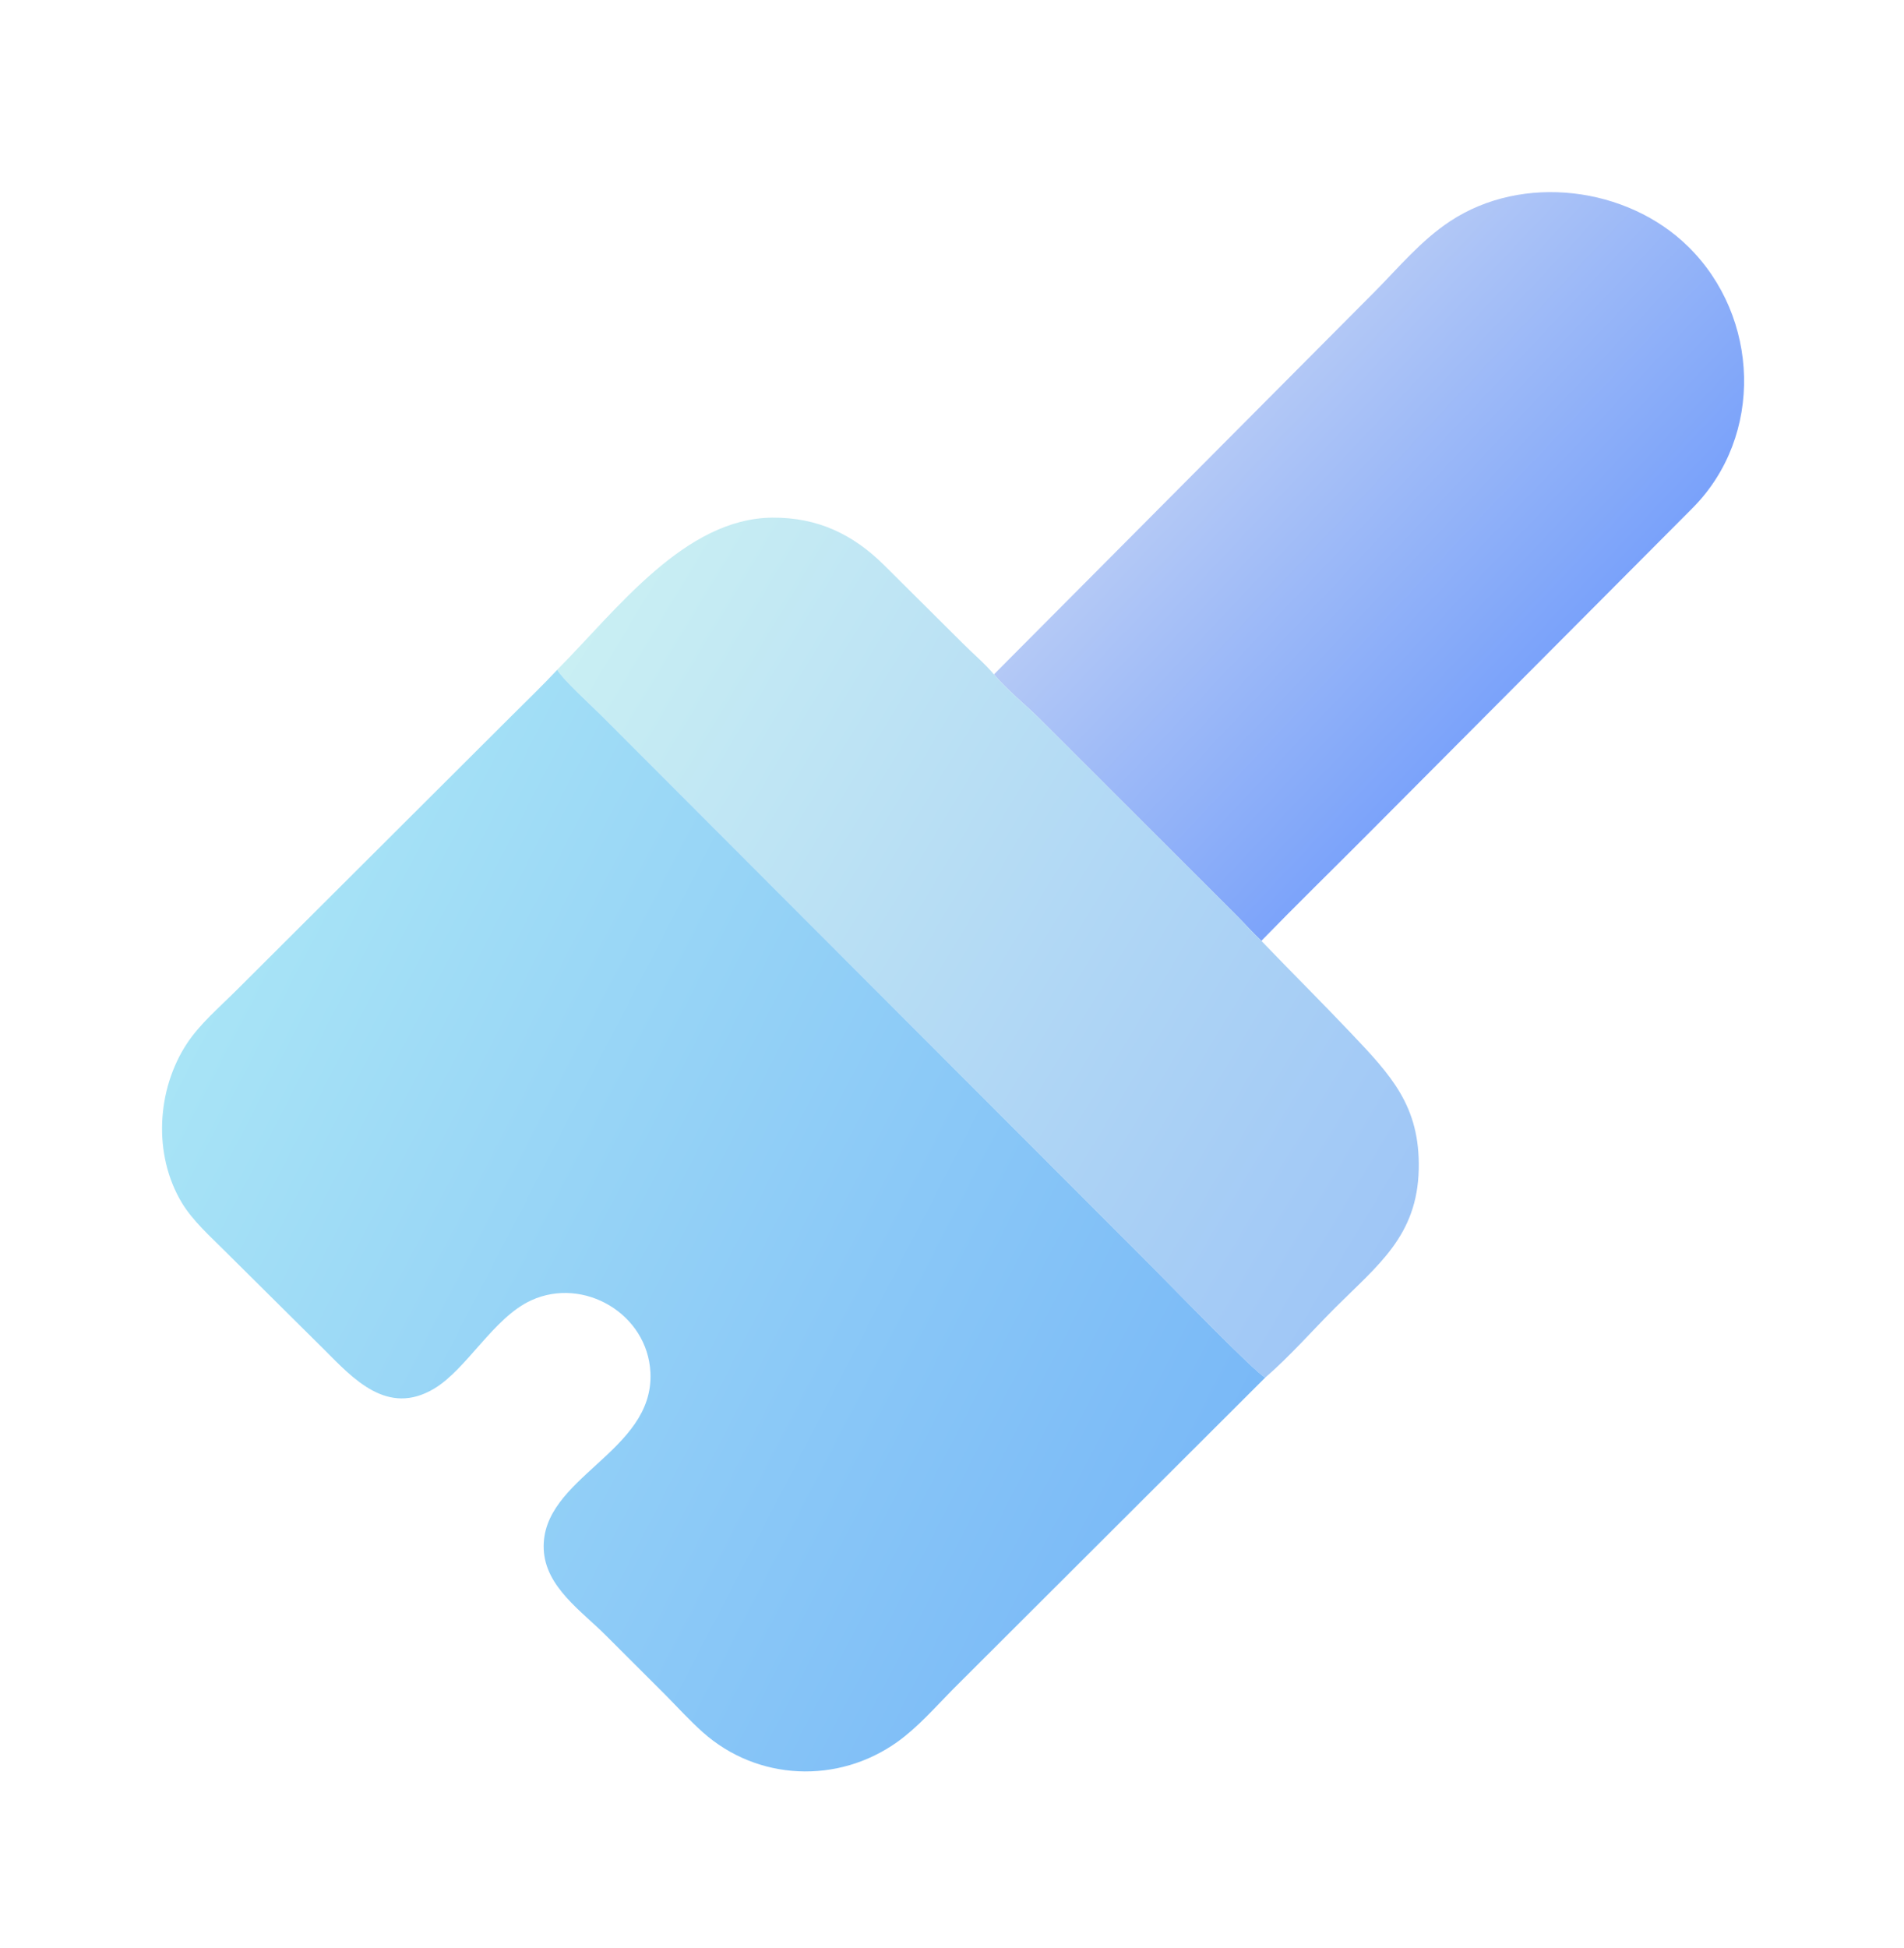
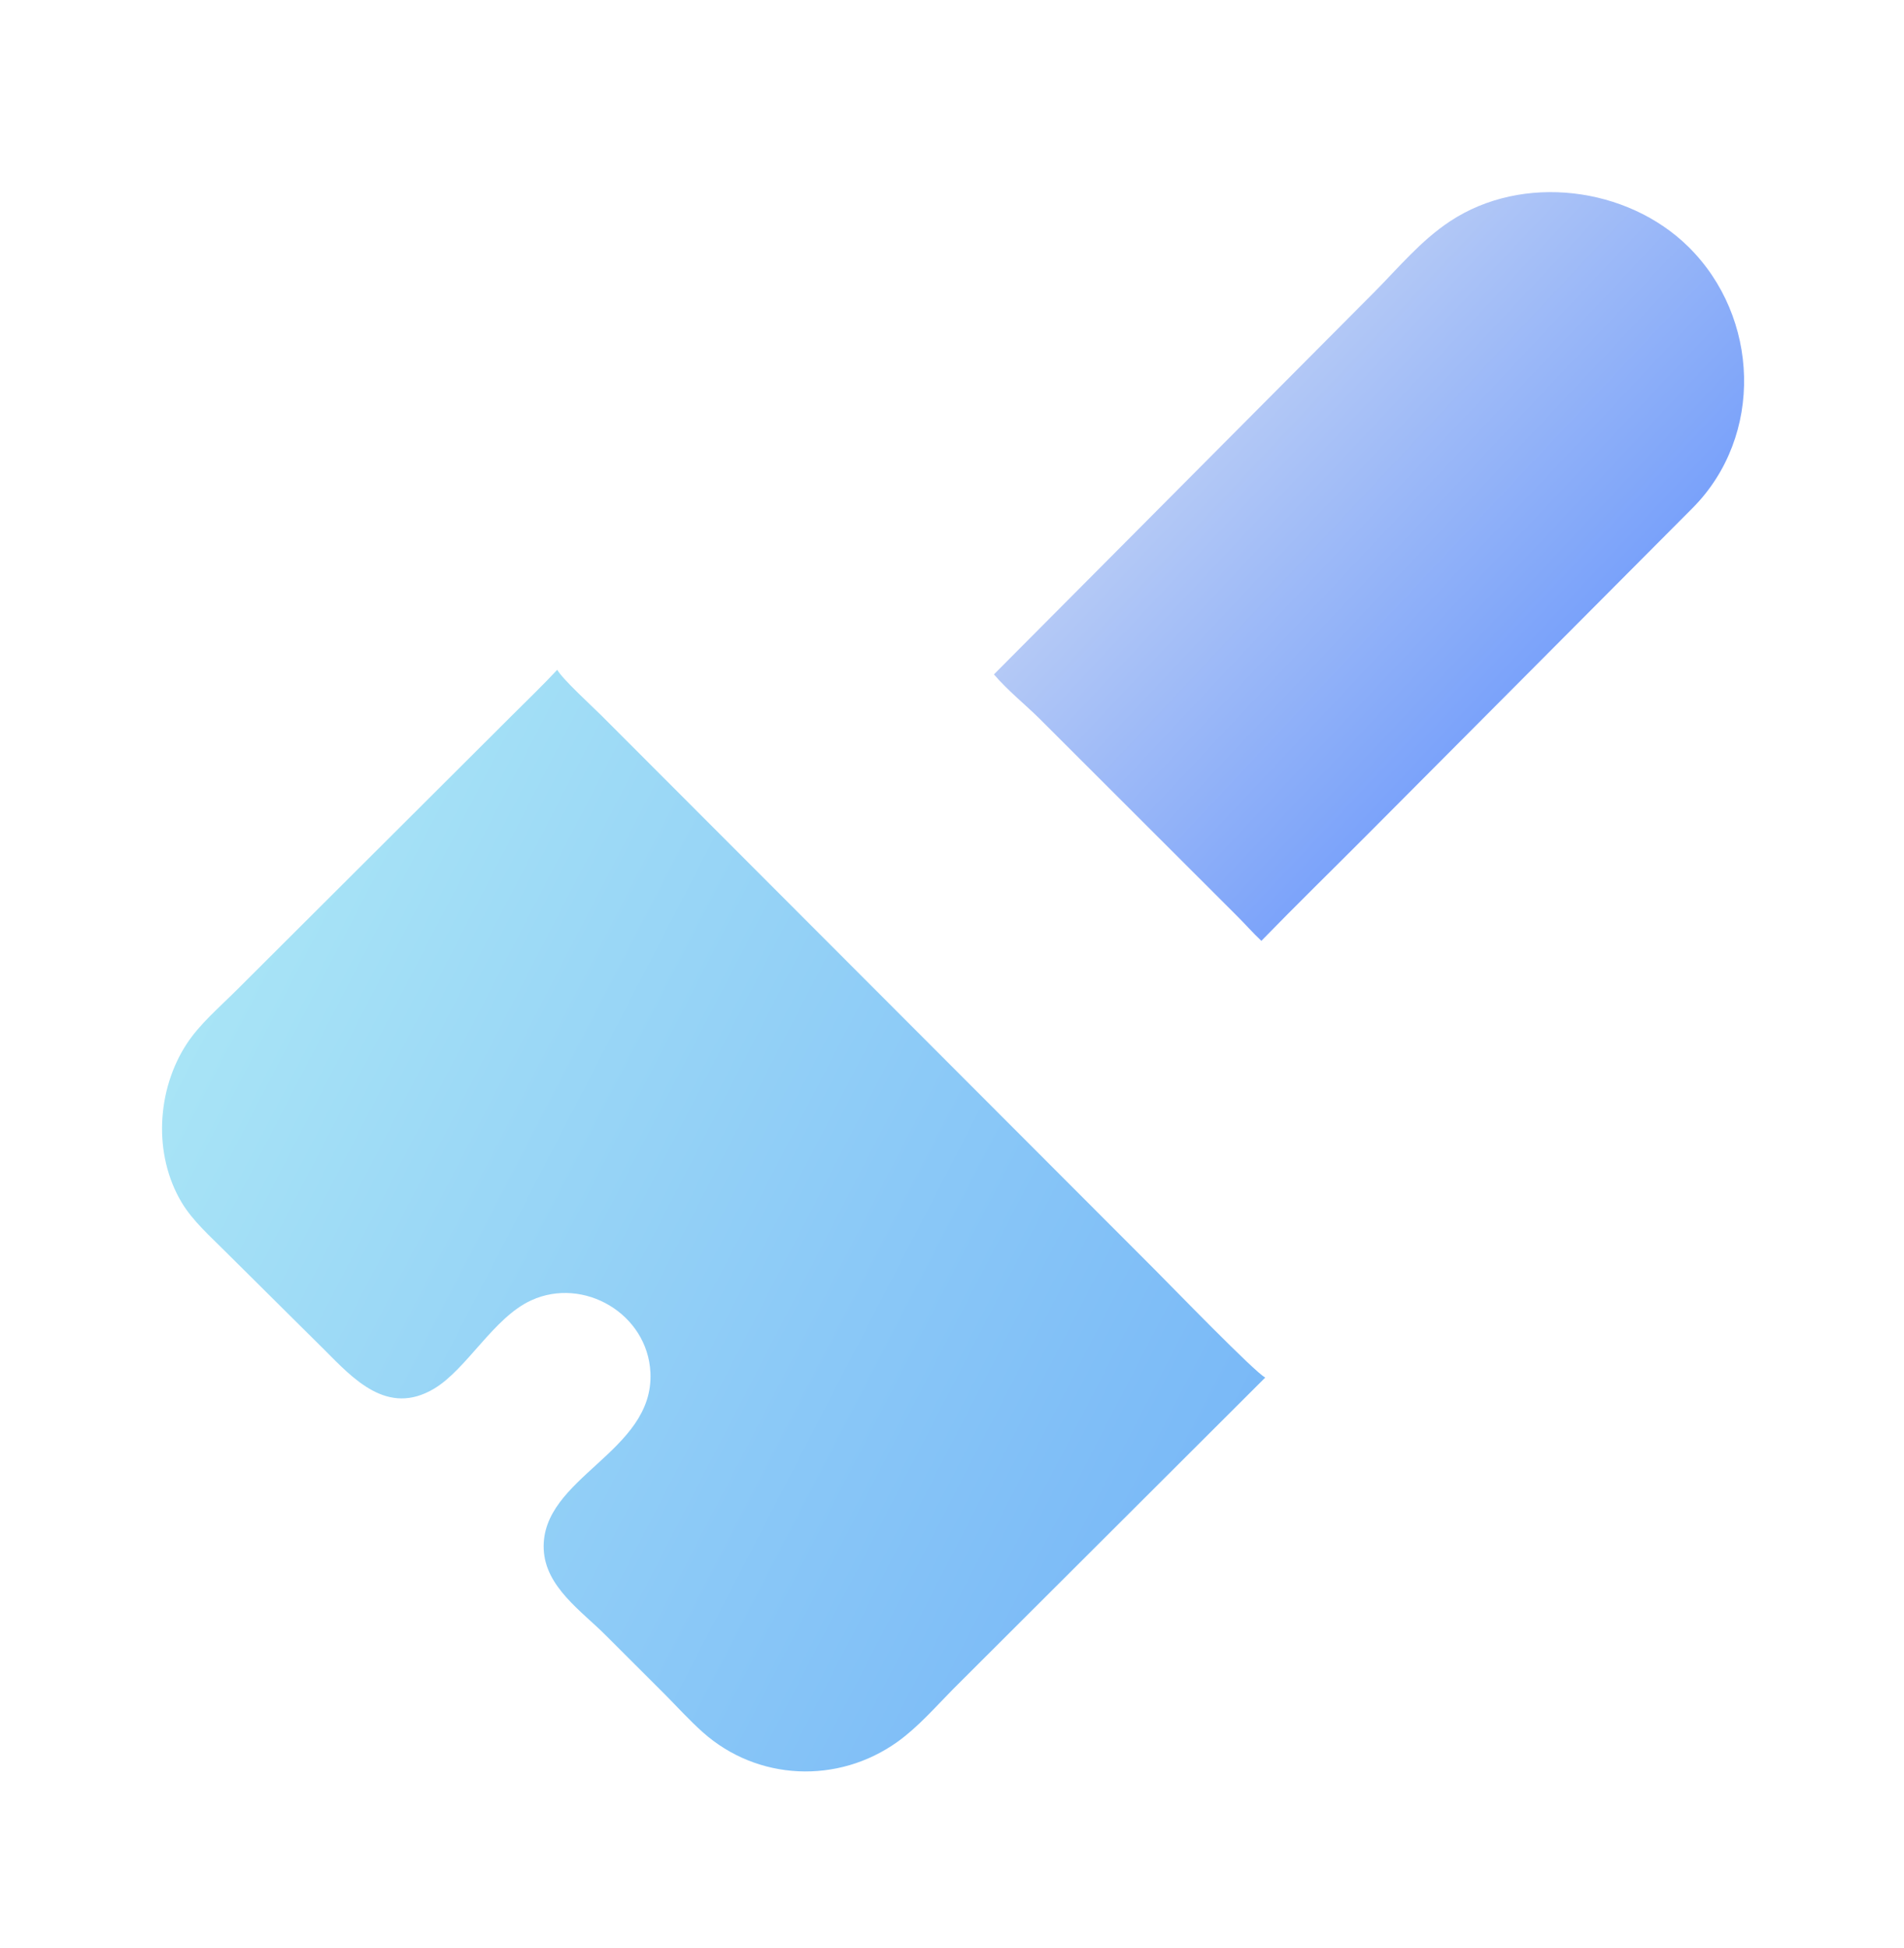
<svg xmlns="http://www.w3.org/2000/svg" width="44" height="45" viewBox="0 0 44 45" fill="none">
  <path d="M22.969 15.58L31.769 6.738C32.33 6.172 32.837 5.557 33.508 5.113C35.185 4.002 37.602 4.309 39.015 5.699C40.665 7.322 40.766 10.067 39.121 11.73L31.625 19.255C30.801 20.083 29.963 20.899 29.149 21.736C28.947 21.546 28.762 21.334 28.564 21.138L24.022 16.602C23.677 16.262 23.283 15.948 22.969 15.58Z" fill="url(#paint0_linear_24_5909)" />
-   <path d="M12.877 15.474C14.268 14.071 15.828 11.975 17.848 11.959C18.889 11.951 19.71 12.338 20.438 13.063L22.253 14.867C22.485 15.101 22.759 15.329 22.969 15.581C23.283 15.948 23.677 16.263 24.022 16.602L28.564 21.139C28.762 21.334 28.946 21.546 29.149 21.736C29.833 22.449 30.534 23.144 31.213 23.86C32.145 24.843 32.817 25.548 32.786 27.009C32.754 28.549 31.847 29.221 30.856 30.211C30.325 30.742 29.807 31.334 29.24 31.824C29.025 31.733 27.026 29.671 26.676 29.322L13.898 16.53C13.668 16.301 13.002 15.694 12.877 15.474Z" fill="url(#paint1_linear_24_5909)" />
  <path d="M12.877 15.474C13.002 15.694 13.668 16.301 13.898 16.53L26.676 29.321C27.027 29.671 29.025 31.733 29.24 31.824L22.021 39.027C21.611 39.442 21.212 39.903 20.736 40.243C19.365 41.221 17.505 41.147 16.238 40.016C15.932 39.743 15.656 39.437 15.368 39.147L14.008 37.789C13.448 37.224 12.603 36.666 12.565 35.792C12.492 34.131 15.117 33.554 15.031 31.711C14.967 30.352 13.489 29.486 12.276 30.041C11.405 30.44 10.791 31.627 10.034 32.08C8.954 32.726 8.163 31.852 7.491 31.178L5.206 28.911C4.859 28.563 4.455 28.207 4.2 27.783C3.535 26.673 3.619 25.174 4.32 24.108C4.618 23.655 5.075 23.266 5.458 22.884L11.797 16.563C12.158 16.201 12.529 15.848 12.877 15.474Z" fill="url(#paint2_linear_24_5909)" />
  <defs>
    <linearGradient id="paint0_linear_24_5909" x1="35.717" y1="15.253" x2="29.141" y2="9.074" gradientUnits="userSpaceOnUse">
      <stop stop-color="#7AA2FA" />
      <stop offset="1" stop-color="#B4C9F6" />
    </linearGradient>
    <linearGradient id="paint1_linear_24_5909" x1="33.038" y1="27.308" x2="13.059" y2="15.28" gradientUnits="userSpaceOnUse">
      <stop stop-color="#9FC6F6" />
      <stop offset="1" stop-color="#C9EFF3" />
    </linearGradient>
    <linearGradient id="paint2_linear_24_5909" x1="27.691" y1="34.622" x2="4.979" y2="22.859" gradientUnits="userSpaceOnUse">
      <stop stop-color="#7AB9F7" />
      <stop offset="1" stop-color="#A8E4F6" />
    </linearGradient>
  </defs>
</svg>